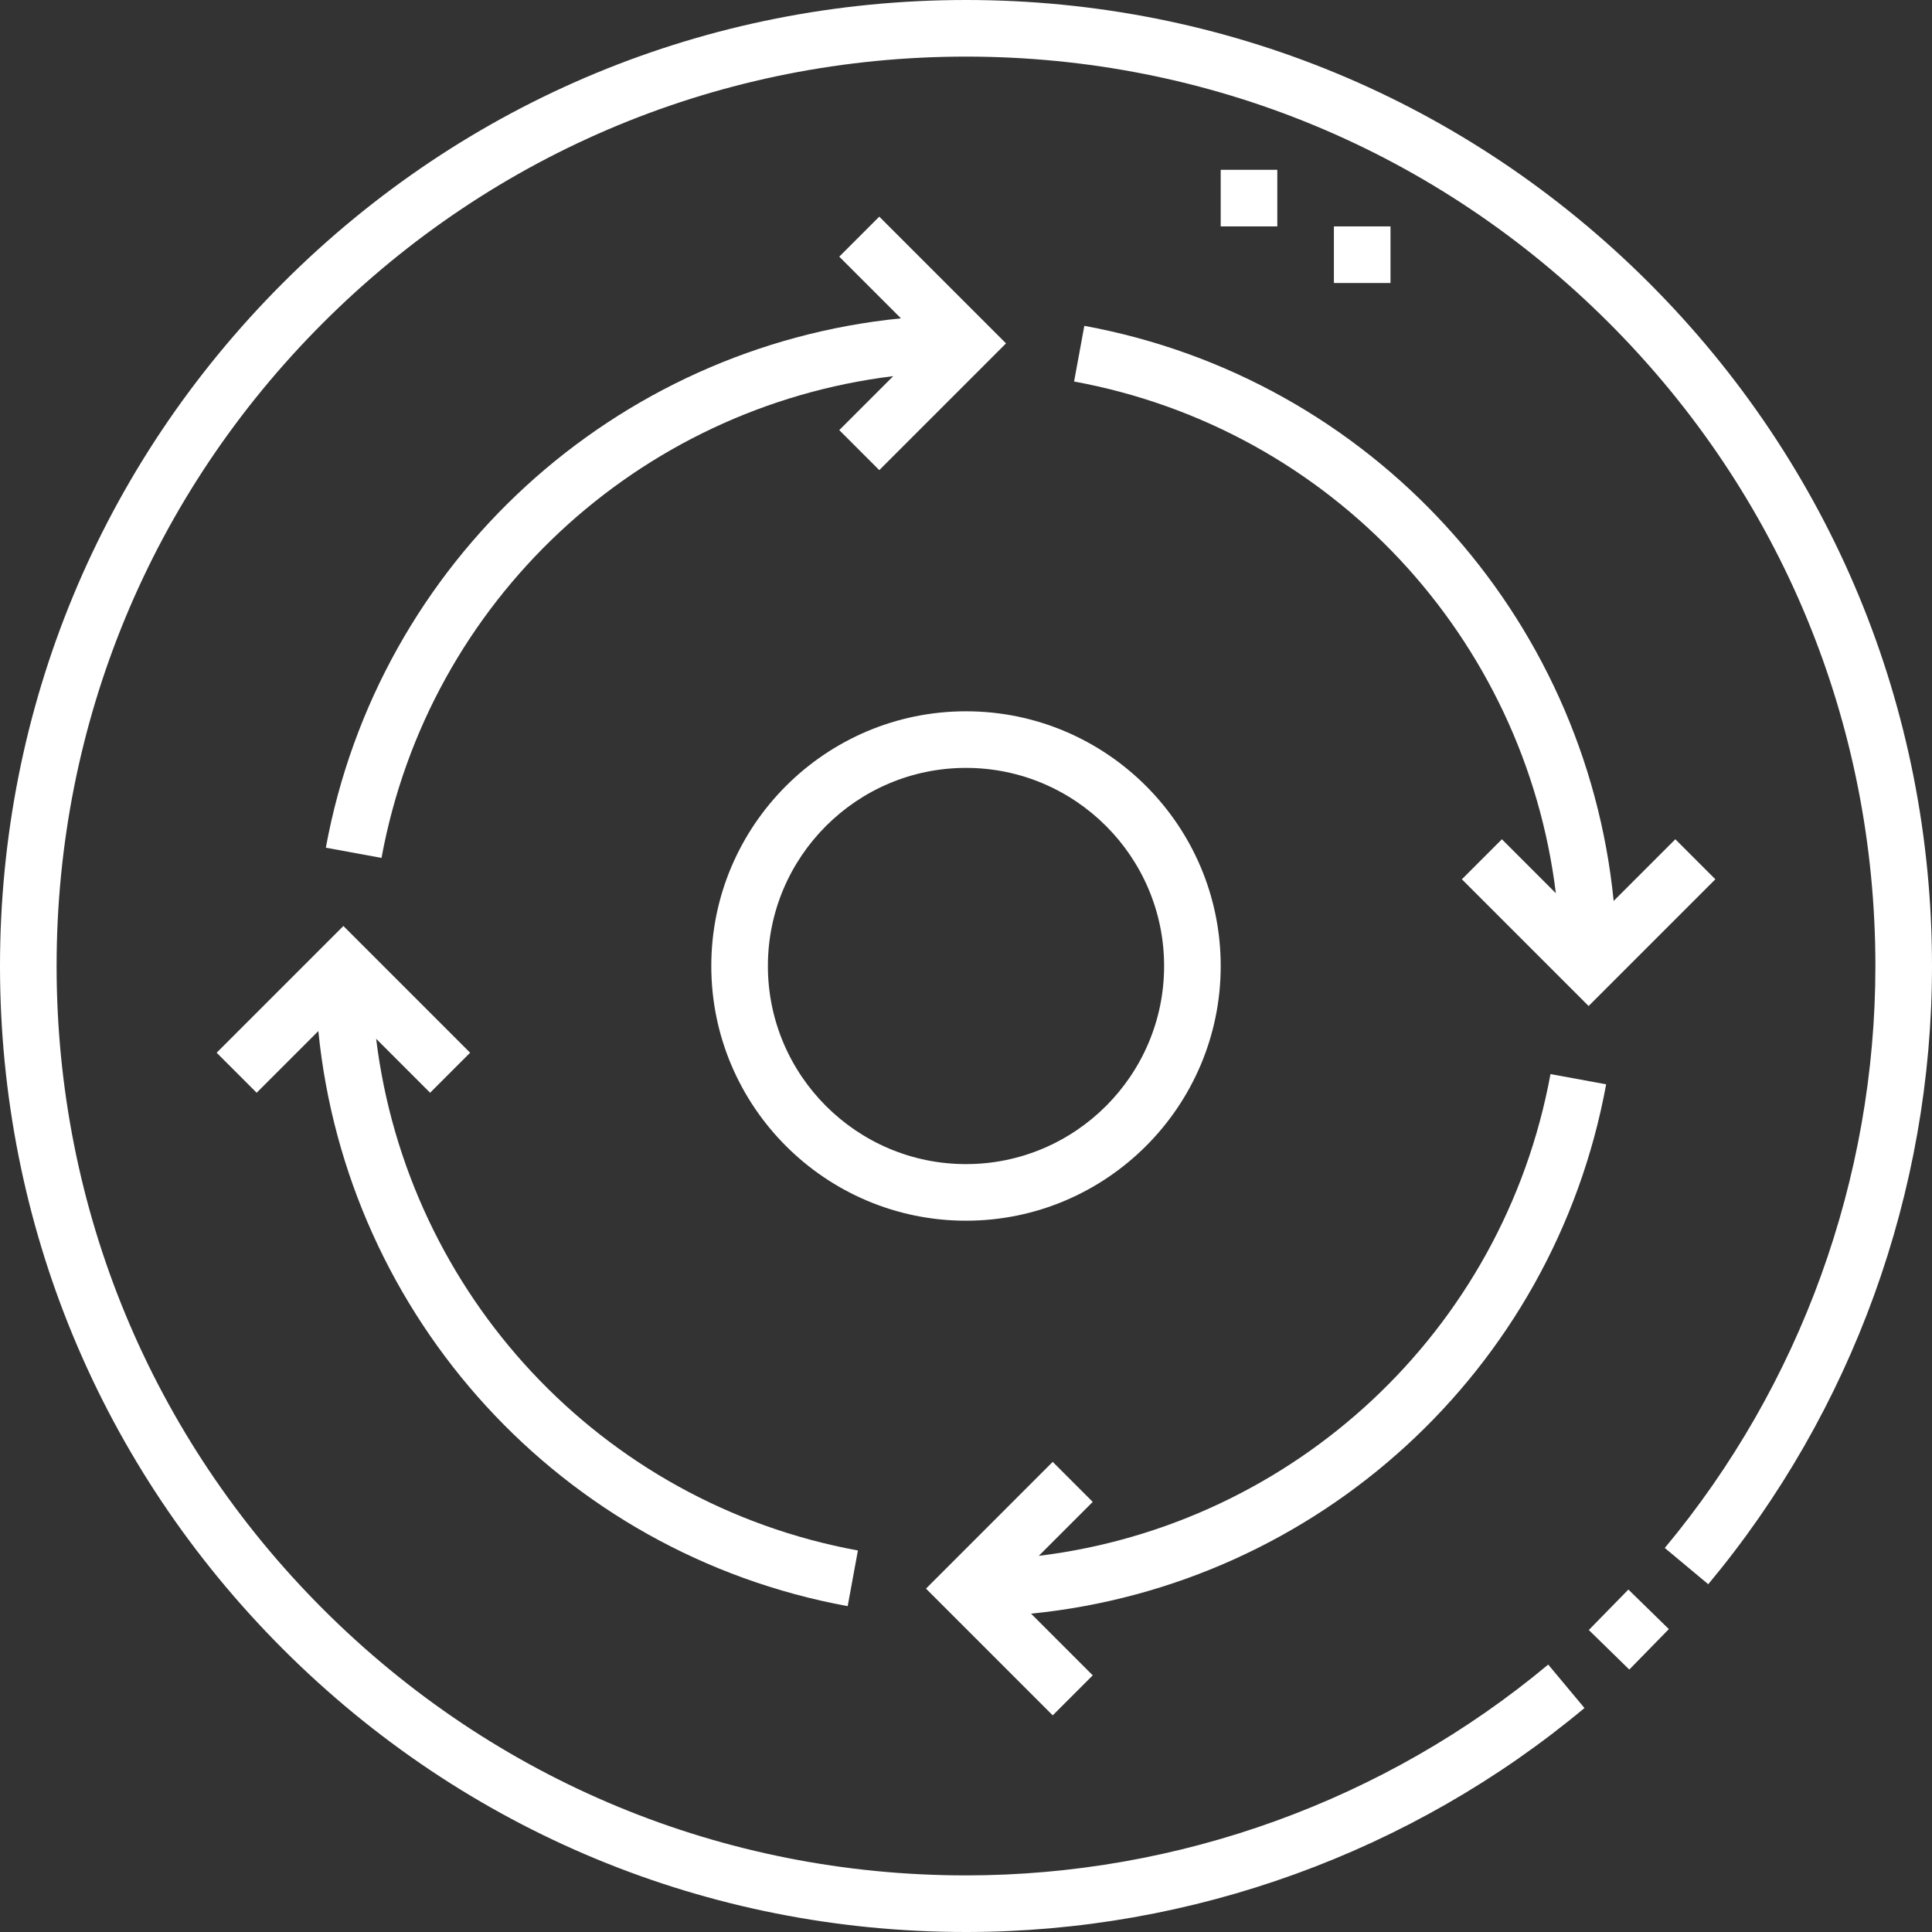
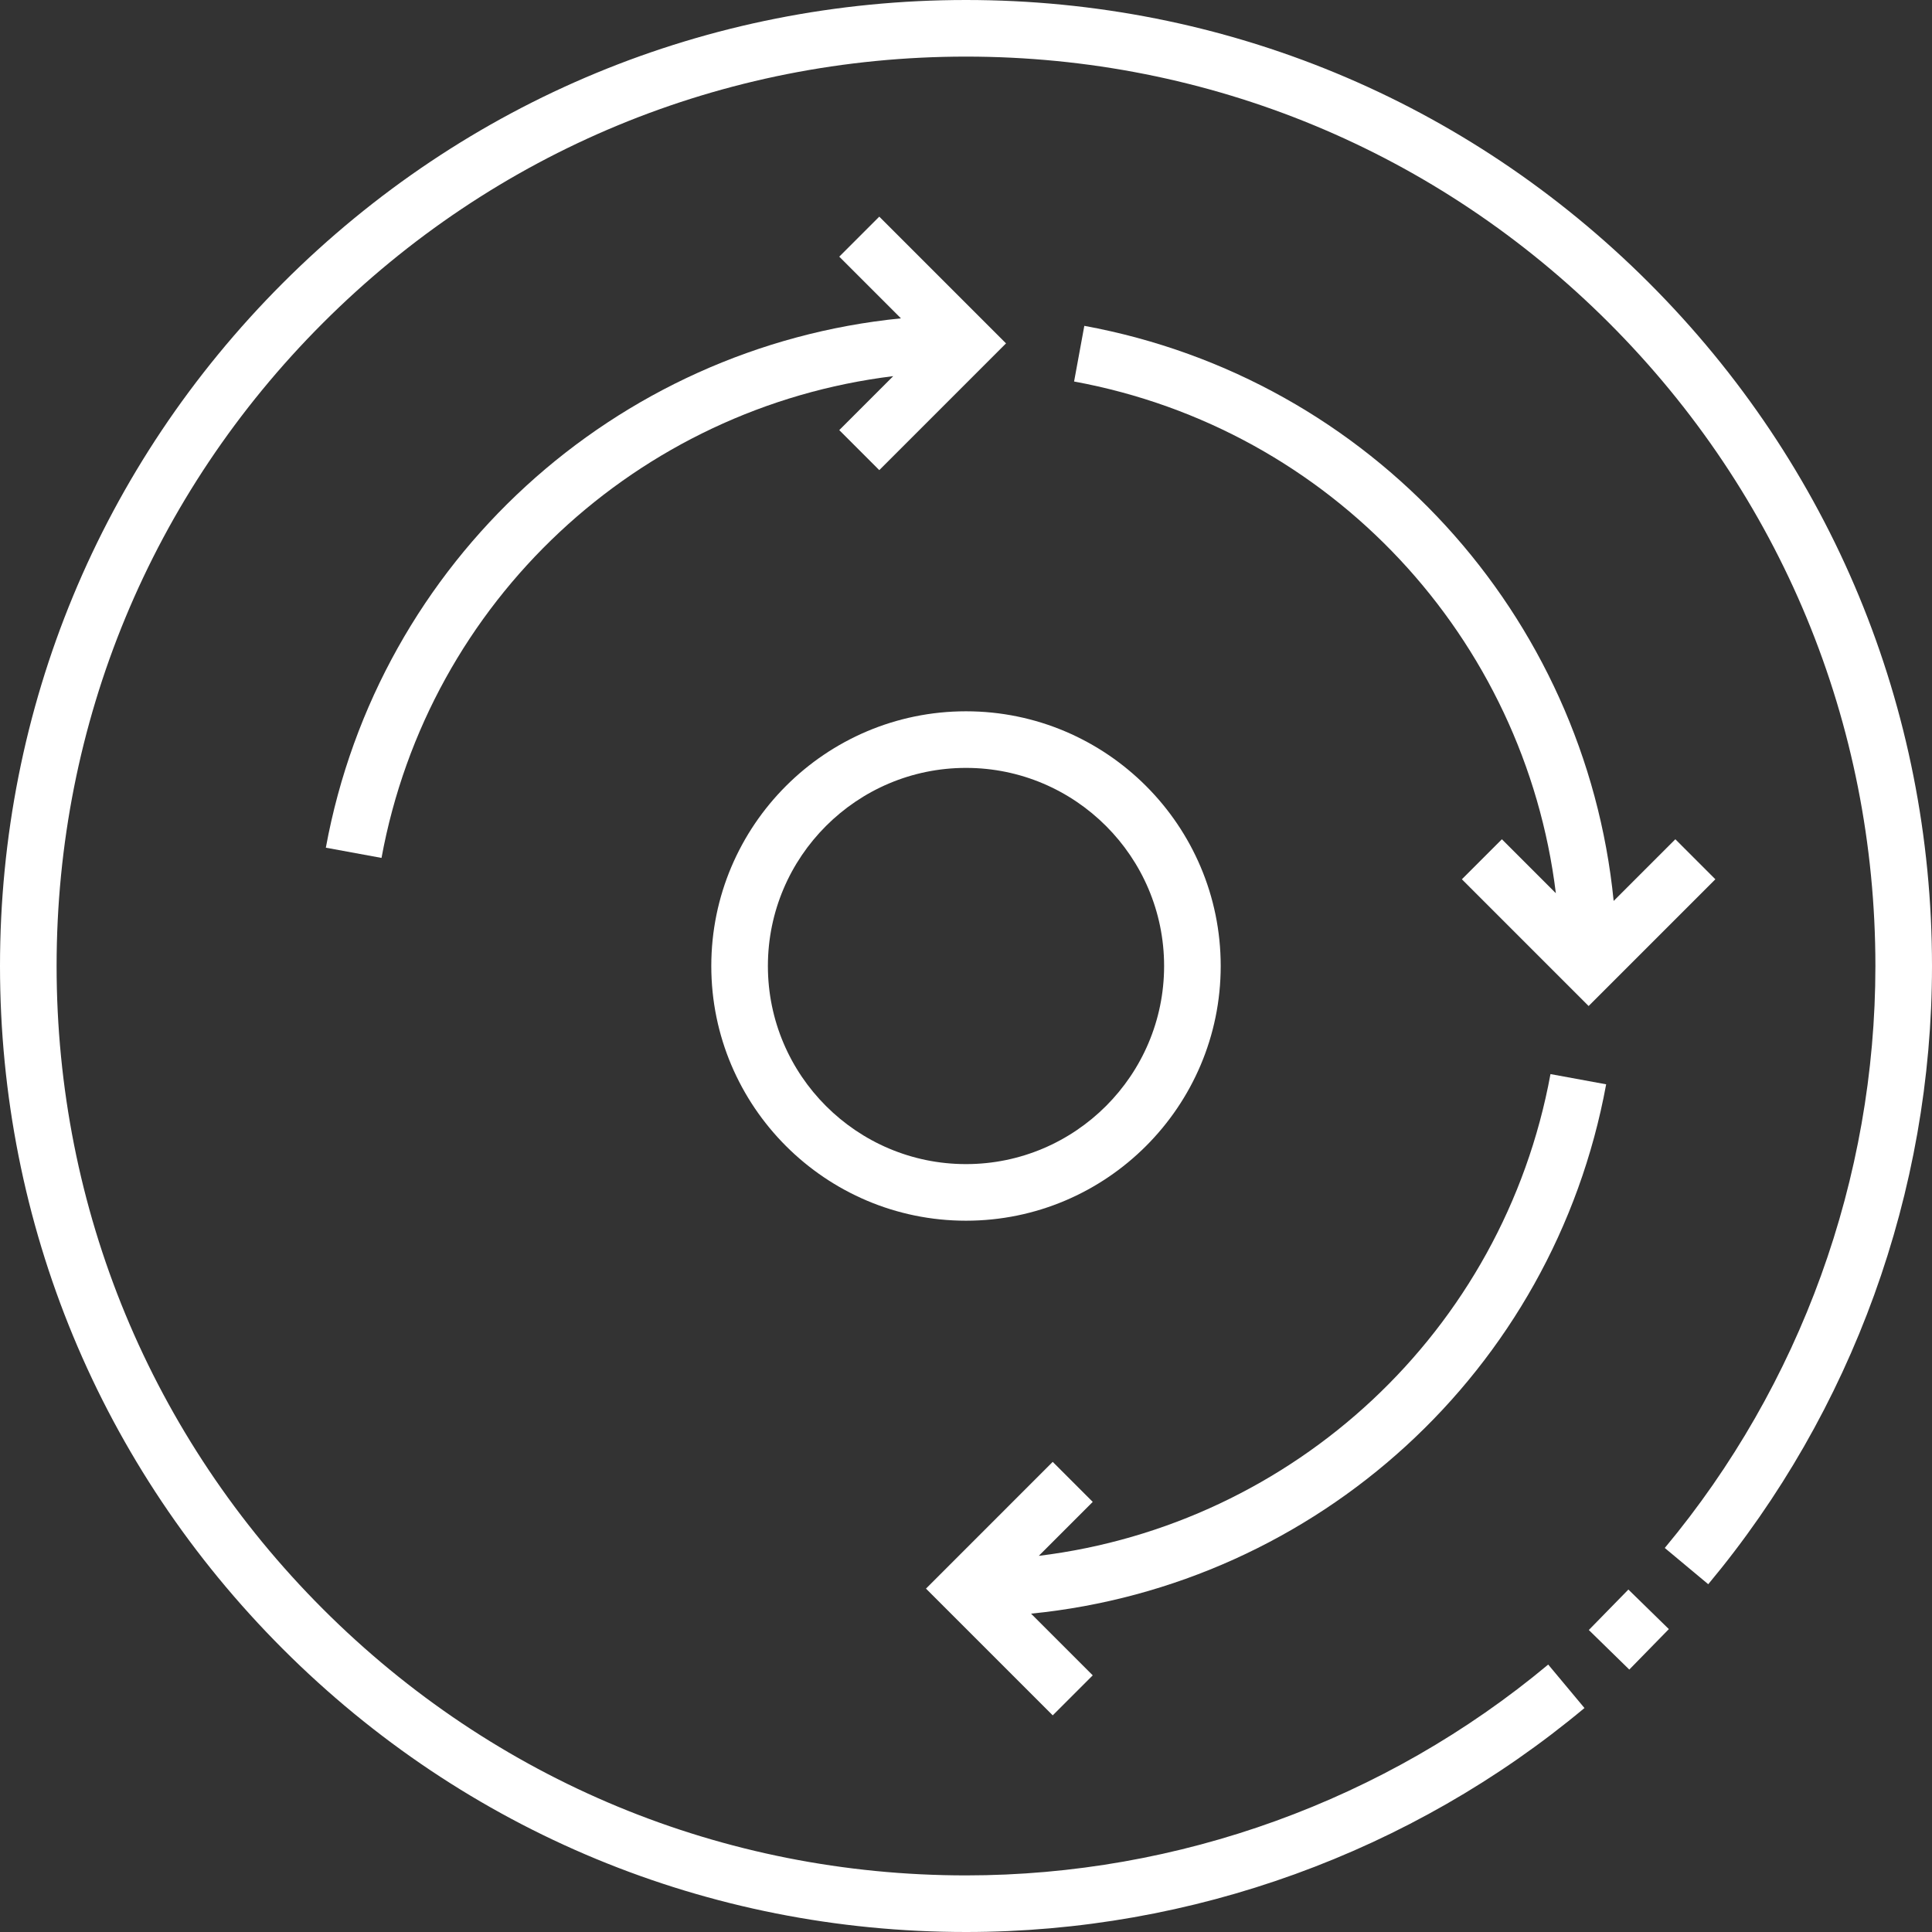
<svg xmlns="http://www.w3.org/2000/svg" version="1.1" width="512" height="512" x="0" y="0" viewBox="0 0 512 512" style="enable-background:new 0 0 512 512" xml:space="preserve" class="">
  <rect x="0" y="0" width="512" height="512" fill="#333333" stroke="none" />
  <g>
    <g>
      <path d="m437.02 74.98c-48.353-48.351-112.64-74.98-181.02-74.98s-132.667 26.629-181.02 74.98c-48.351 48.353-74.98 112.64-74.98 181.02s26.629 132.667 74.98 181.02c48.353 48.351 112.64 74.98 181.02 74.98 59.826 0 118.035-21.08 163.902-59.357l-9.61-11.517c-43.177 36.031-97.972 55.874-154.292 55.874-64.374 0-124.894-25.068-170.413-70.587s-70.587-106.039-70.587-170.413 25.068-124.894 70.587-170.413 106.039-70.587 170.413-70.587 124.894 25.068 170.413 70.587 70.587 106.039 70.587 170.413c0 56.284-19.823 111.056-55.818 154.227l11.521 9.606c38.238-45.862 59.297-104.045 59.297-163.833 0-68.38-26.629-132.667-74.98-181.02z" fill="#ffffff" data-original="#000000" class="" />
      <path d="m323.5 256c0-37.22-30.28-67.5-67.5-67.5s-67.5 30.28-67.5 67.5 30.28 67.5 67.5 67.5 67.5-30.28 67.5-67.5zm-120 0c0-28.949 23.551-52.5 52.5-52.5s52.5 23.551 52.5 52.5-23.551 52.5-52.5 52.5-52.5-23.551-52.5-52.5z" fill="#ffffff" data-original="#000000" class="" />
      <path d="m424.21 424.202h15v15h-15z" transform="matrix(.699 -.715 .715 .699 -178.774 438.762)" fill="#ffffff" data-original="#000000" class="" />
      <path d="m425.647 287.354-14.753-2.71c-12.54 68.262-68.069 119.403-135.605 127.672l14.298-14.298-10.606-10.606-33.587 33.588 33.587 33.587 10.606-10.606-16.346-16.346c75.716-7.539 138.431-64.203 152.406-140.281z" fill="#ffffff" data-original="#000000" class="" />
      <path d="m86.353 224.646 14.753 2.71c12.54-68.262 68.069-119.403 135.605-127.672l-14.298 14.298 10.606 10.606 33.587-33.588-33.587-33.587-10.606 10.606 16.346 16.346c-75.716 7.539-138.431 64.203-152.406 140.281z" fill="#ffffff" data-original="#000000" class="" />
      <path d="m284.645 101.105c68.262 12.54 119.403 68.069 127.672 135.605l-14.298-14.298-10.606 10.606 33.587 33.588 33.588-33.587-10.606-10.606-16.346 16.346c-7.539-75.716-64.202-138.431-140.28-152.406z" fill="#ffffff" data-original="#000000" class="" />
-       <path d="m323.499 45h15v15h-15z" fill="#ffffff" data-original="#000000" class="" />
-       <path d="m353.499 60h15v15h-15z" fill="#ffffff" data-original="#000000" class="" />
-       <path d="m68.019 289.587 16.346-16.346c7.539 75.716 64.202 138.431 140.28 152.406l2.71-14.753c-68.262-12.54-119.403-68.069-127.672-135.605l14.298 14.298 10.606-10.606-33.587-33.587-33.588 33.587z" fill="#ffffff" data-original="#000000" class="" />
    </g>
  </g>
</svg>